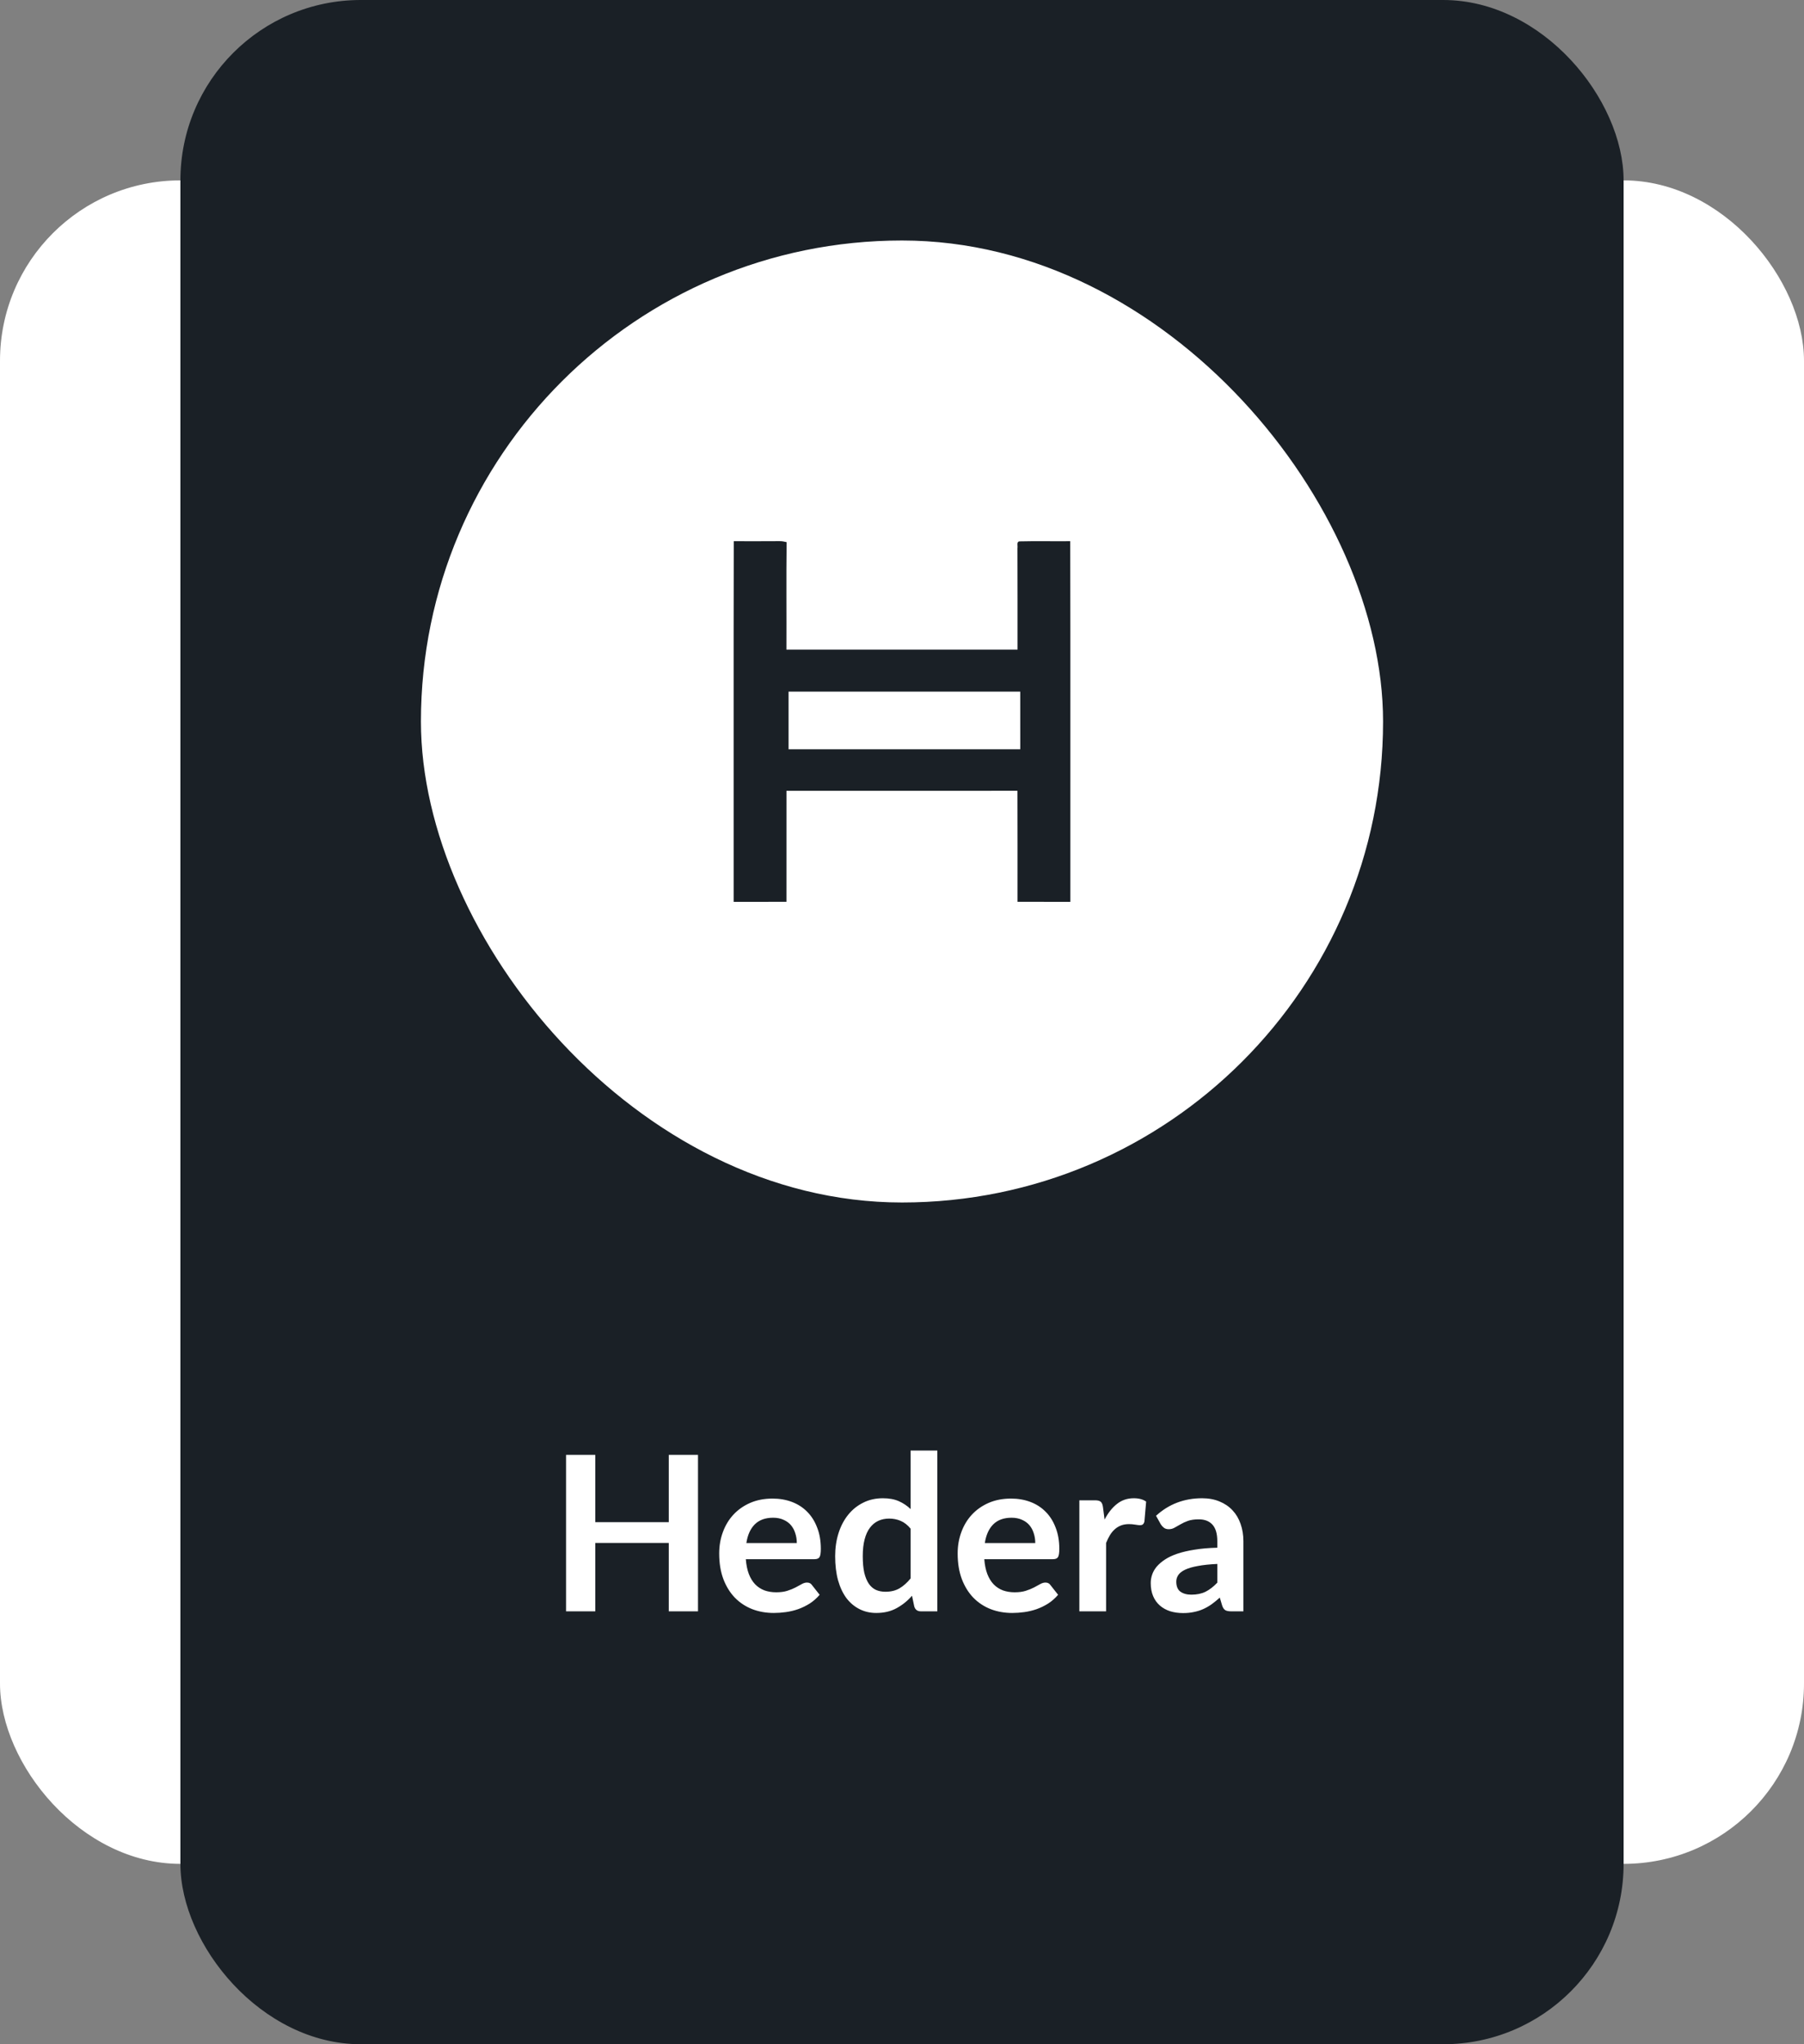
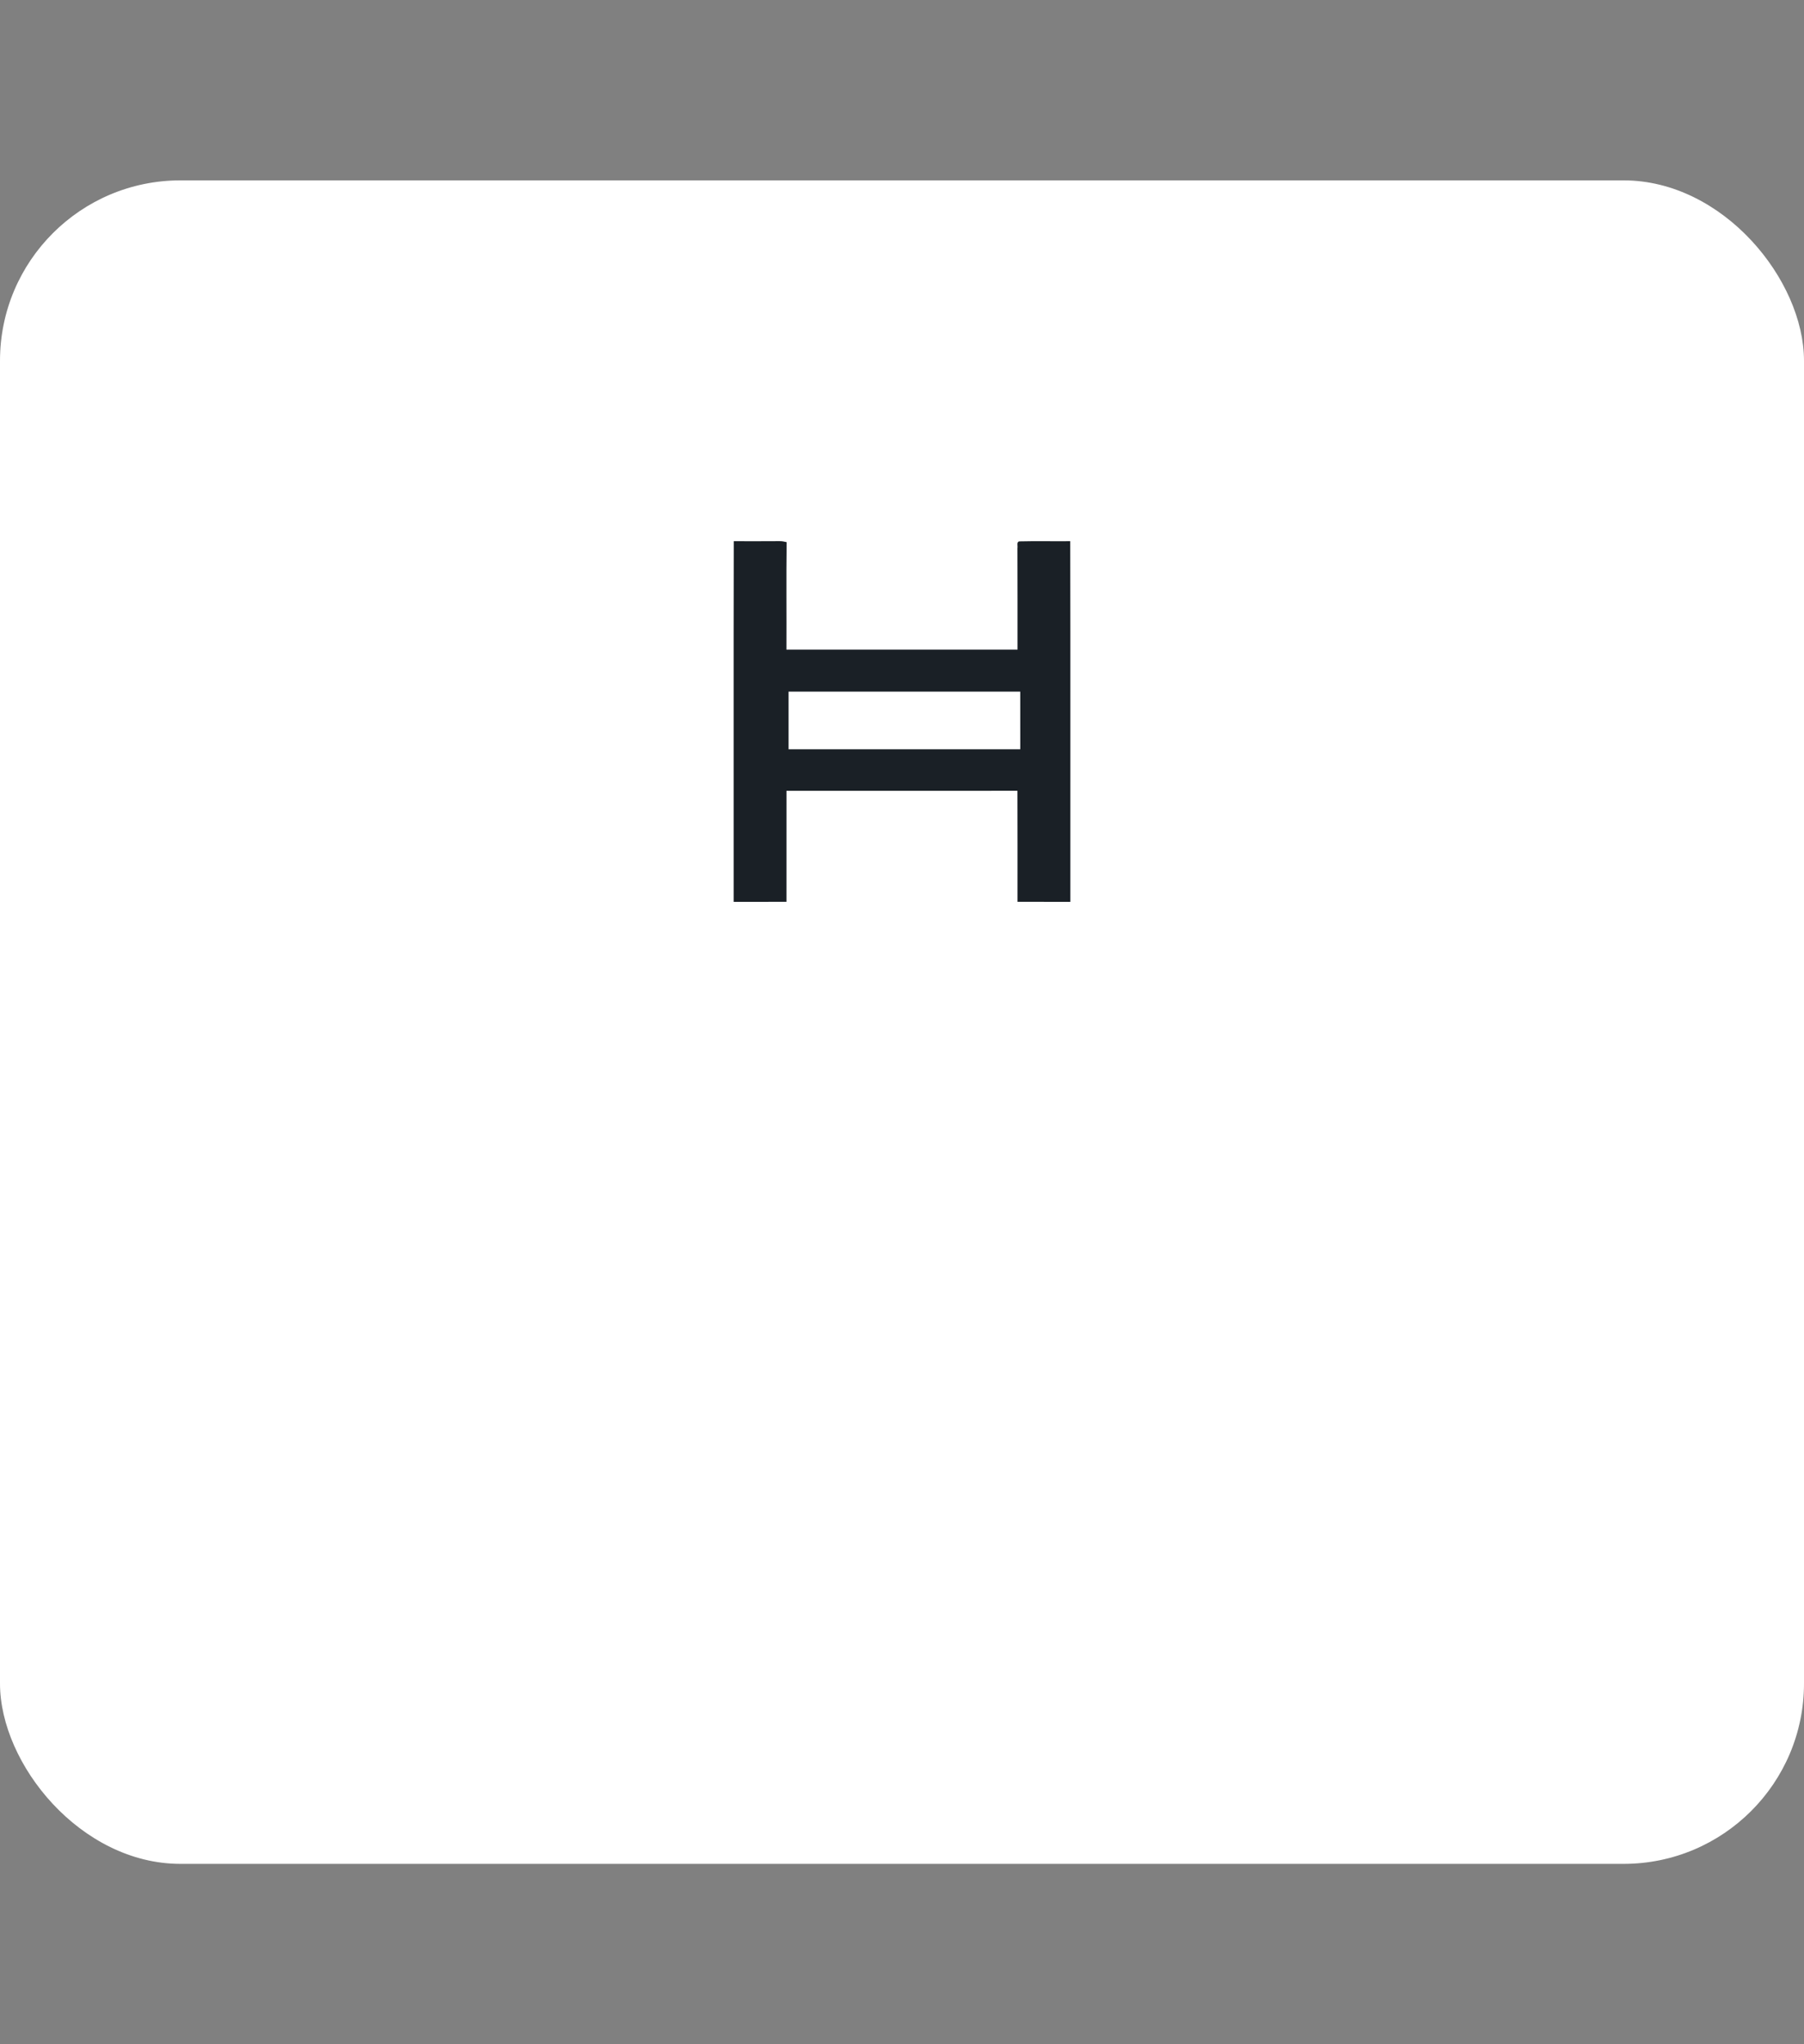
<svg xmlns="http://www.w3.org/2000/svg" width="150" height="170" viewBox="0 0 150 170" fill="none">
  <rect x="0" y="0" width="150" height="170" fill="#808080" stroke="none" />
  <rect y="15" width="150" height="140" rx="15" fill="white" />
-   <rect x="15" width="120" height="170" rx="15" fill="#1A2026" />
-   <path d="M58.038 120.986V134H55.608V128.312H49.497V134H47.067V120.986H49.497V126.584H55.608V120.986H58.038ZM66.253 128.321C66.253 128.033 66.211 127.763 66.127 127.511C66.049 127.253 65.929 127.028 65.767 126.836C65.605 126.644 65.398 126.494 65.146 126.386C64.9 126.272 64.612 126.215 64.282 126.215C63.64 126.215 63.133 126.398 62.761 126.764C62.395 127.13 62.161 127.649 62.059 128.321H66.253ZM62.014 129.662C62.05 130.136 62.134 130.547 62.266 130.895C62.398 131.237 62.572 131.522 62.788 131.75C63.004 131.972 63.259 132.14 63.553 132.254C63.853 132.362 64.183 132.416 64.543 132.416C64.903 132.416 65.212 132.374 65.47 132.29C65.734 132.206 65.962 132.113 66.154 132.011C66.352 131.909 66.523 131.816 66.667 131.732C66.817 131.648 66.961 131.606 67.099 131.606C67.285 131.606 67.423 131.675 67.513 131.813L68.152 132.623C67.906 132.911 67.63 133.154 67.324 133.352C67.018 133.544 66.697 133.7 66.361 133.82C66.031 133.934 65.692 134.015 65.344 134.063C65.002 134.111 64.669 134.135 64.345 134.135C63.703 134.135 63.106 134.03 62.554 133.82C62.002 133.604 61.522 133.289 61.114 132.875C60.706 132.455 60.385 131.939 60.151 131.327C59.917 130.709 59.8 129.995 59.8 129.185C59.8 128.555 59.902 127.964 60.106 127.412C60.31 126.854 60.601 126.371 60.979 125.963C61.363 125.549 61.828 125.222 62.374 124.982C62.926 124.742 63.547 124.622 64.237 124.622C64.819 124.622 65.356 124.715 65.848 124.901C66.34 125.087 66.763 125.36 67.117 125.72C67.471 126.074 67.747 126.512 67.945 127.034C68.149 127.55 68.251 128.141 68.251 128.807C68.251 129.143 68.215 129.371 68.143 129.491C68.071 129.605 67.933 129.662 67.729 129.662H62.014ZM75.715 127.124C75.463 126.818 75.187 126.602 74.887 126.476C74.593 126.35 74.275 126.287 73.933 126.287C73.597 126.287 73.294 126.35 73.024 126.476C72.754 126.602 72.523 126.794 72.331 127.052C72.139 127.304 71.992 127.628 71.89 128.024C71.788 128.414 71.737 128.876 71.737 129.41C71.737 129.95 71.779 130.409 71.863 130.787C71.953 131.159 72.079 131.465 72.241 131.705C72.403 131.939 72.601 132.11 72.835 132.218C73.069 132.32 73.33 132.371 73.618 132.371C74.08 132.371 74.473 132.275 74.797 132.083C75.121 131.891 75.427 131.618 75.715 131.264V127.124ZM77.938 120.626V134H76.579C76.285 134 76.099 133.865 76.021 133.595L75.832 132.704C75.46 133.13 75.031 133.475 74.545 133.739C74.065 134.003 73.504 134.135 72.862 134.135C72.358 134.135 71.896 134.03 71.476 133.82C71.056 133.61 70.693 133.307 70.387 132.911C70.087 132.509 69.853 132.014 69.685 131.426C69.523 130.838 69.442 130.166 69.442 129.41C69.442 128.726 69.535 128.09 69.721 127.502C69.907 126.914 70.174 126.404 70.522 125.972C70.87 125.54 71.287 125.204 71.773 124.964C72.259 124.718 72.805 124.595 73.411 124.595C73.927 124.595 74.368 124.676 74.734 124.838C75.1 125 75.427 125.219 75.715 125.495V120.626H77.938ZM86.081 128.321C86.081 128.033 86.039 127.763 85.955 127.511C85.877 127.253 85.757 127.028 85.595 126.836C85.433 126.644 85.226 126.494 84.974 126.386C84.728 126.272 84.44 126.215 84.11 126.215C83.468 126.215 82.961 126.398 82.589 126.764C82.223 127.13 81.989 127.649 81.887 128.321H86.081ZM81.842 129.662C81.878 130.136 81.962 130.547 82.094 130.895C82.226 131.237 82.4 131.522 82.616 131.75C82.832 131.972 83.087 132.14 83.381 132.254C83.681 132.362 84.011 132.416 84.371 132.416C84.731 132.416 85.04 132.374 85.298 132.29C85.562 132.206 85.79 132.113 85.982 132.011C86.18 131.909 86.351 131.816 86.495 131.732C86.645 131.648 86.789 131.606 86.927 131.606C87.113 131.606 87.251 131.675 87.341 131.813L87.98 132.623C87.734 132.911 87.458 133.154 87.152 133.352C86.846 133.544 86.525 133.7 86.189 133.82C85.859 133.934 85.52 134.015 85.172 134.063C84.83 134.111 84.497 134.135 84.173 134.135C83.531 134.135 82.934 134.03 82.382 133.82C81.83 133.604 81.35 133.289 80.942 132.875C80.534 132.455 80.213 131.939 79.979 131.327C79.745 130.709 79.628 129.995 79.628 129.185C79.628 128.555 79.73 127.964 79.934 127.412C80.138 126.854 80.429 126.371 80.807 125.963C81.191 125.549 81.656 125.222 82.202 124.982C82.754 124.742 83.375 124.622 84.065 124.622C84.647 124.622 85.184 124.715 85.676 124.901C86.168 125.087 86.591 125.36 86.945 125.72C87.299 126.074 87.575 126.512 87.773 127.034C87.977 127.55 88.079 128.141 88.079 128.807C88.079 129.143 88.043 129.371 87.971 129.491C87.899 129.605 87.761 129.662 87.557 129.662H81.842ZM91.844 126.368C92.132 125.816 92.474 125.384 92.87 125.072C93.266 124.754 93.734 124.595 94.274 124.595C94.7 124.595 95.042 124.688 95.3 124.874L95.156 126.539C95.126 126.647 95.081 126.725 95.021 126.773C94.967 126.815 94.892 126.836 94.796 126.836C94.706 126.836 94.571 126.821 94.391 126.791C94.217 126.761 94.046 126.746 93.878 126.746C93.632 126.746 93.413 126.782 93.221 126.854C93.029 126.926 92.855 127.031 92.699 127.169C92.549 127.301 92.414 127.463 92.294 127.655C92.18 127.847 92.072 128.066 91.97 128.312V134H89.747V124.766H91.052C91.28 124.766 91.439 124.808 91.529 124.892C91.619 124.97 91.679 125.114 91.709 125.324L91.844 126.368ZM101.217 130.058C100.575 130.088 100.035 130.145 99.597 130.229C99.159 130.307 98.808 130.409 98.544 130.535C98.28 130.661 98.091 130.808 97.977 130.976C97.863 131.144 97.806 131.327 97.806 131.525C97.806 131.915 97.92 132.194 98.148 132.362C98.382 132.53 98.685 132.614 99.057 132.614C99.513 132.614 99.906 132.533 100.236 132.371C100.572 132.203 100.899 131.951 101.217 131.615V130.058ZM96.123 126.053C97.185 125.081 98.463 124.595 99.957 124.595C100.497 124.595 100.98 124.685 101.406 124.865C101.832 125.039 102.192 125.285 102.486 125.603C102.78 125.915 103.002 126.29 103.152 126.728C103.308 127.166 103.386 127.646 103.386 128.168V134H102.378C102.168 134 102.006 133.97 101.892 133.91C101.778 133.844 101.688 133.715 101.622 133.523L101.424 132.857C101.19 133.067 100.962 133.253 100.74 133.415C100.518 133.571 100.287 133.703 100.047 133.811C99.807 133.919 99.549 134 99.273 134.054C99.003 134.114 98.703 134.144 98.373 134.144C97.983 134.144 97.623 134.093 97.293 133.991C96.963 133.883 96.678 133.724 96.438 133.514C96.198 133.304 96.012 133.043 95.88 132.731C95.748 132.419 95.682 132.056 95.682 131.642C95.682 131.408 95.721 131.177 95.799 130.949C95.877 130.715 96.003 130.493 96.177 130.283C96.357 130.073 96.588 129.875 96.87 129.689C97.152 129.503 97.497 129.341 97.905 129.203C98.319 129.065 98.799 128.954 99.345 128.87C99.891 128.78 100.515 128.726 101.217 128.708V128.168C101.217 127.55 101.085 127.094 100.821 126.8C100.557 126.5 100.176 126.35 99.678 126.35C99.318 126.35 99.018 126.392 98.778 126.476C98.544 126.56 98.337 126.656 98.157 126.764C97.977 126.866 97.812 126.959 97.662 127.043C97.518 127.127 97.356 127.169 97.176 127.169C97.02 127.169 96.888 127.13 96.78 127.052C96.672 126.968 96.585 126.872 96.519 126.764L96.123 126.053Z" fill="white" />
  <rect x="35" y="20" width="80" height="80" rx="40" fill="white" />
  <path d="M61.002 75C61.009 65.002 60.988 55.003 61.011 45.005C62.273 45.006 63.533 45.012 64.793 45.001C65.001 44.994 65.205 45.036 65.406 45.085C65.368 48.063 65.402 51.042 65.389 54.022C71.796 54.022 78.202 54.02 84.608 54.022C84.603 51.209 84.616 48.395 84.601 45.582C84.641 45.408 84.501 45.048 84.767 45.02C86.173 44.984 87.581 45.02 88.988 45.005C89.013 55.003 88.991 65.002 88.999 75C87.535 74.996 86.071 75.003 84.607 74.996C84.604 71.918 84.615 68.84 84.601 65.761C78.198 65.769 71.796 65.765 65.393 65.763C65.387 68.842 65.391 71.92 65.391 74.997C63.927 75.001 62.465 74.996 61.002 75ZM65.567 57.518C65.568 59.114 65.568 60.71 65.567 62.308C71.989 62.309 78.411 62.309 84.833 62.308C84.828 60.71 84.83 59.113 84.831 57.517C78.409 57.518 71.989 57.514 65.567 57.518Z" fill="#1A2026" />
</svg>